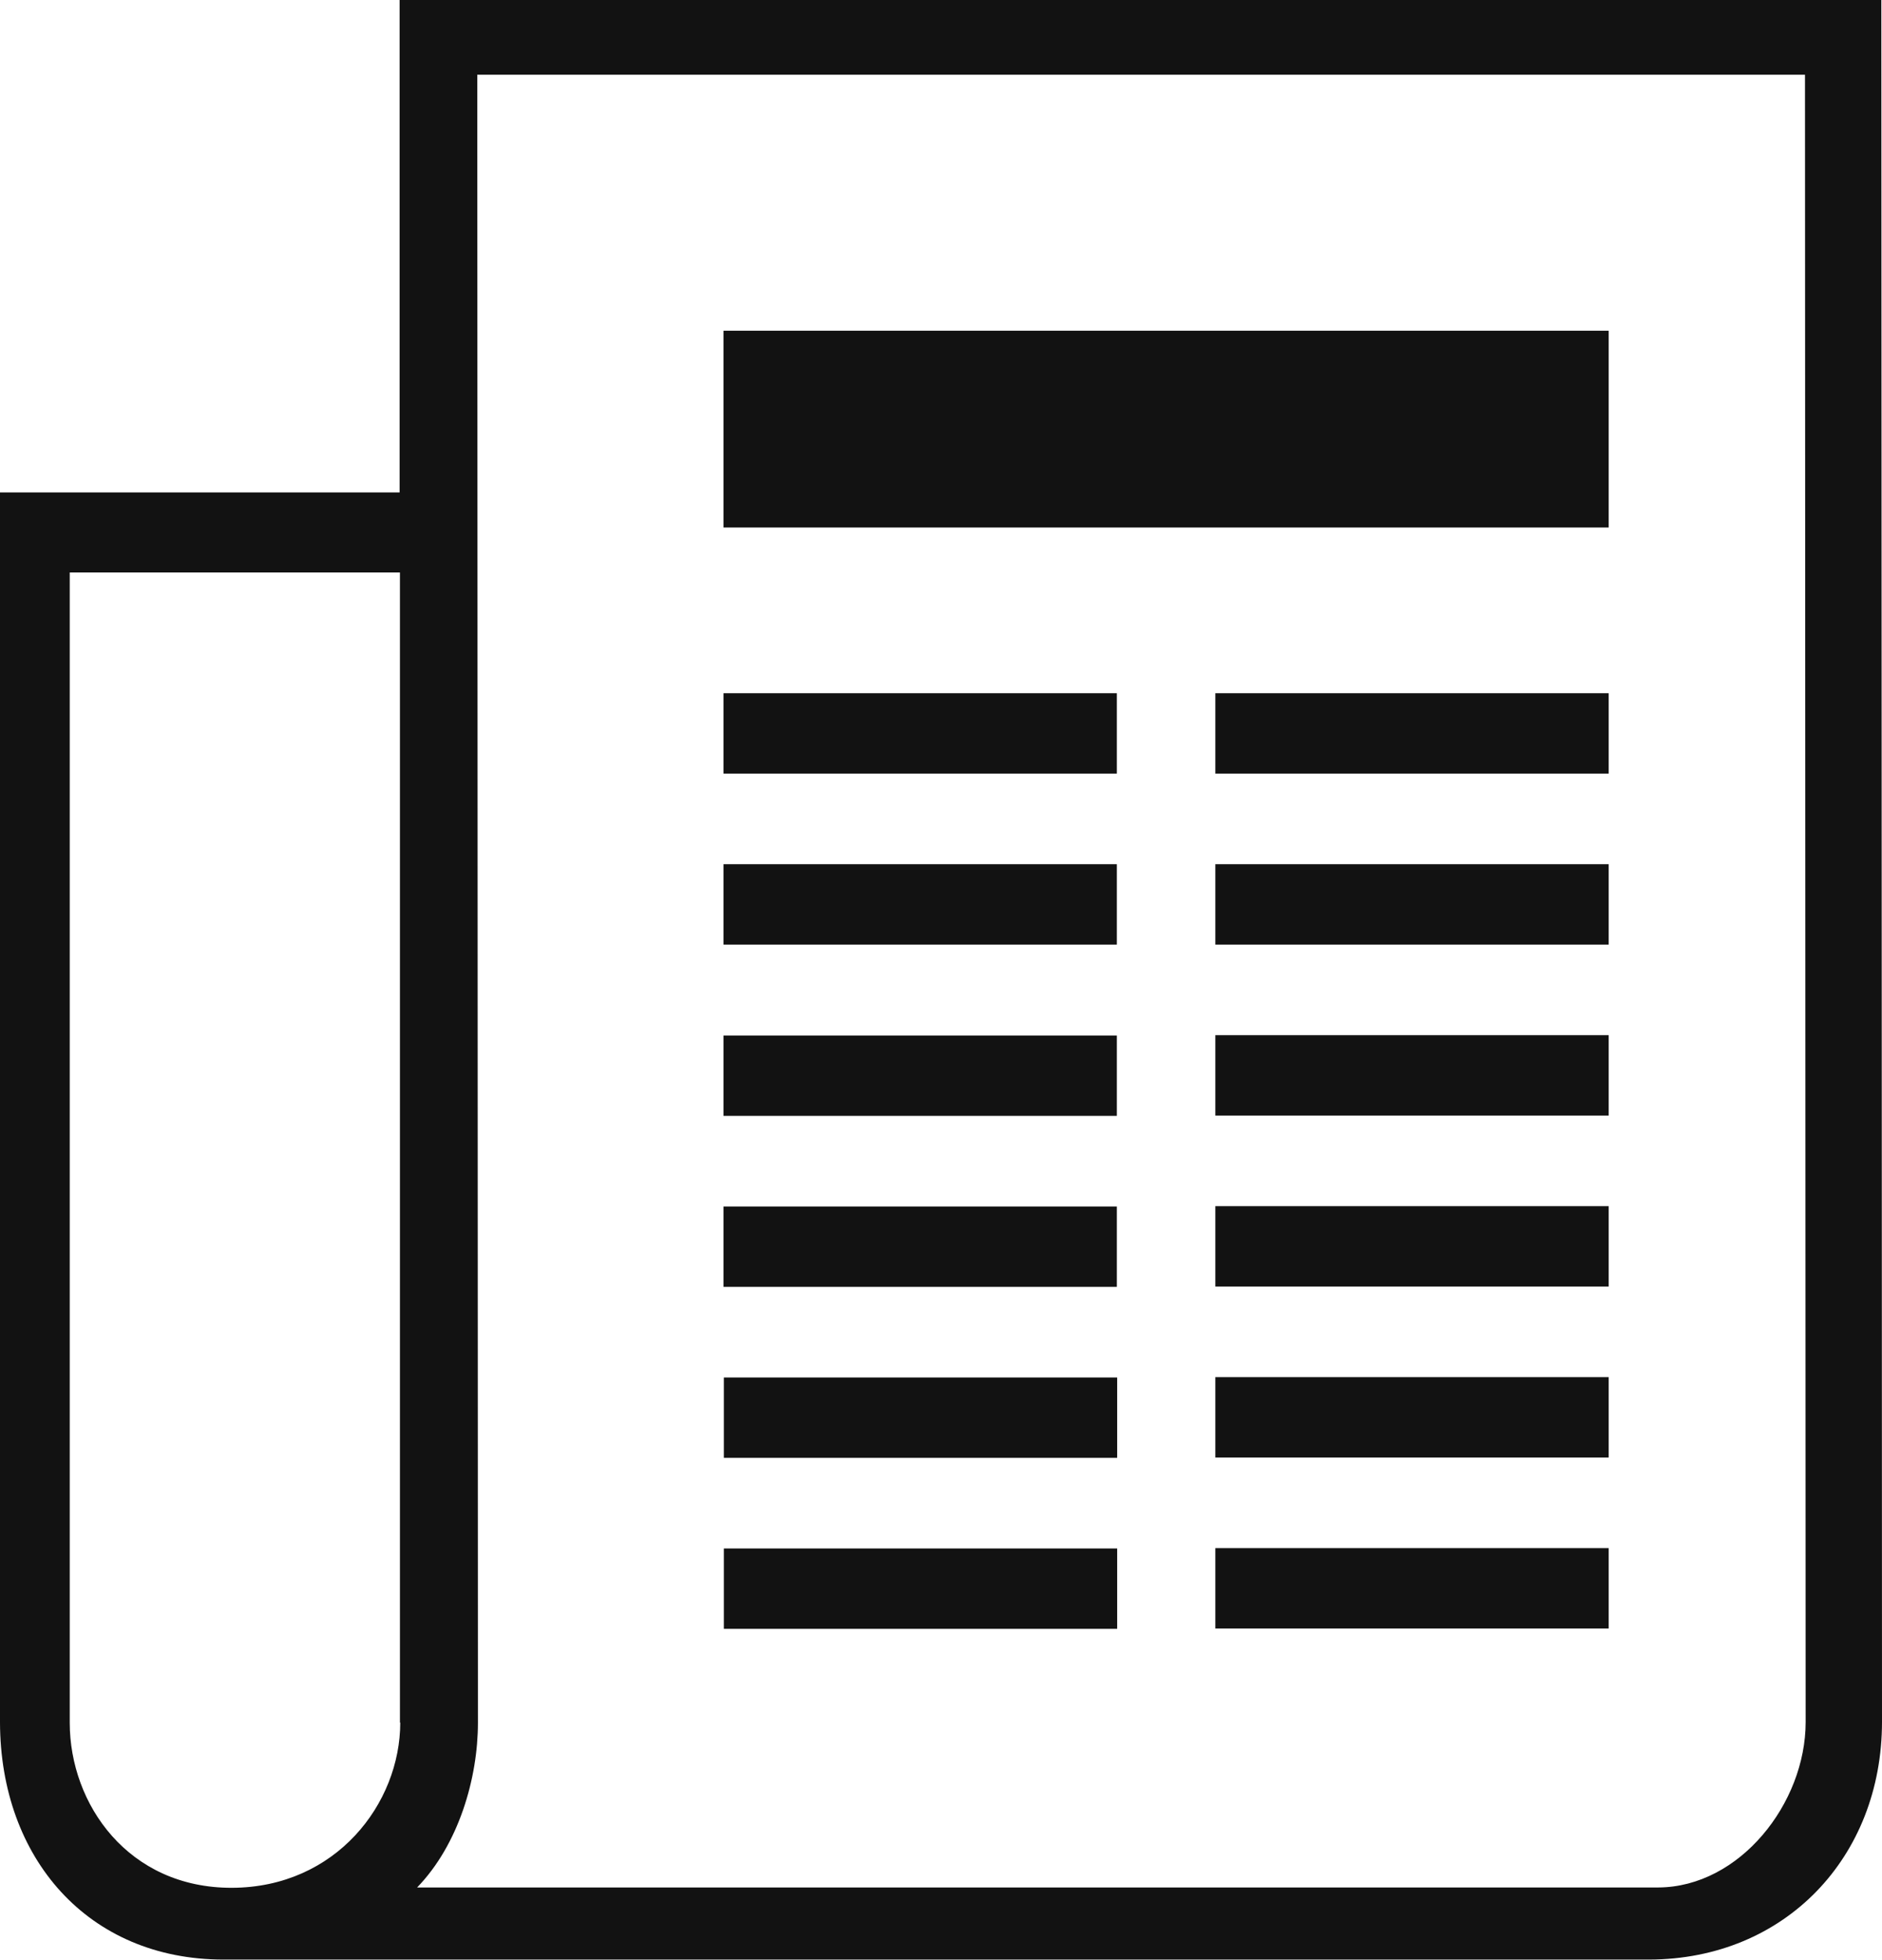
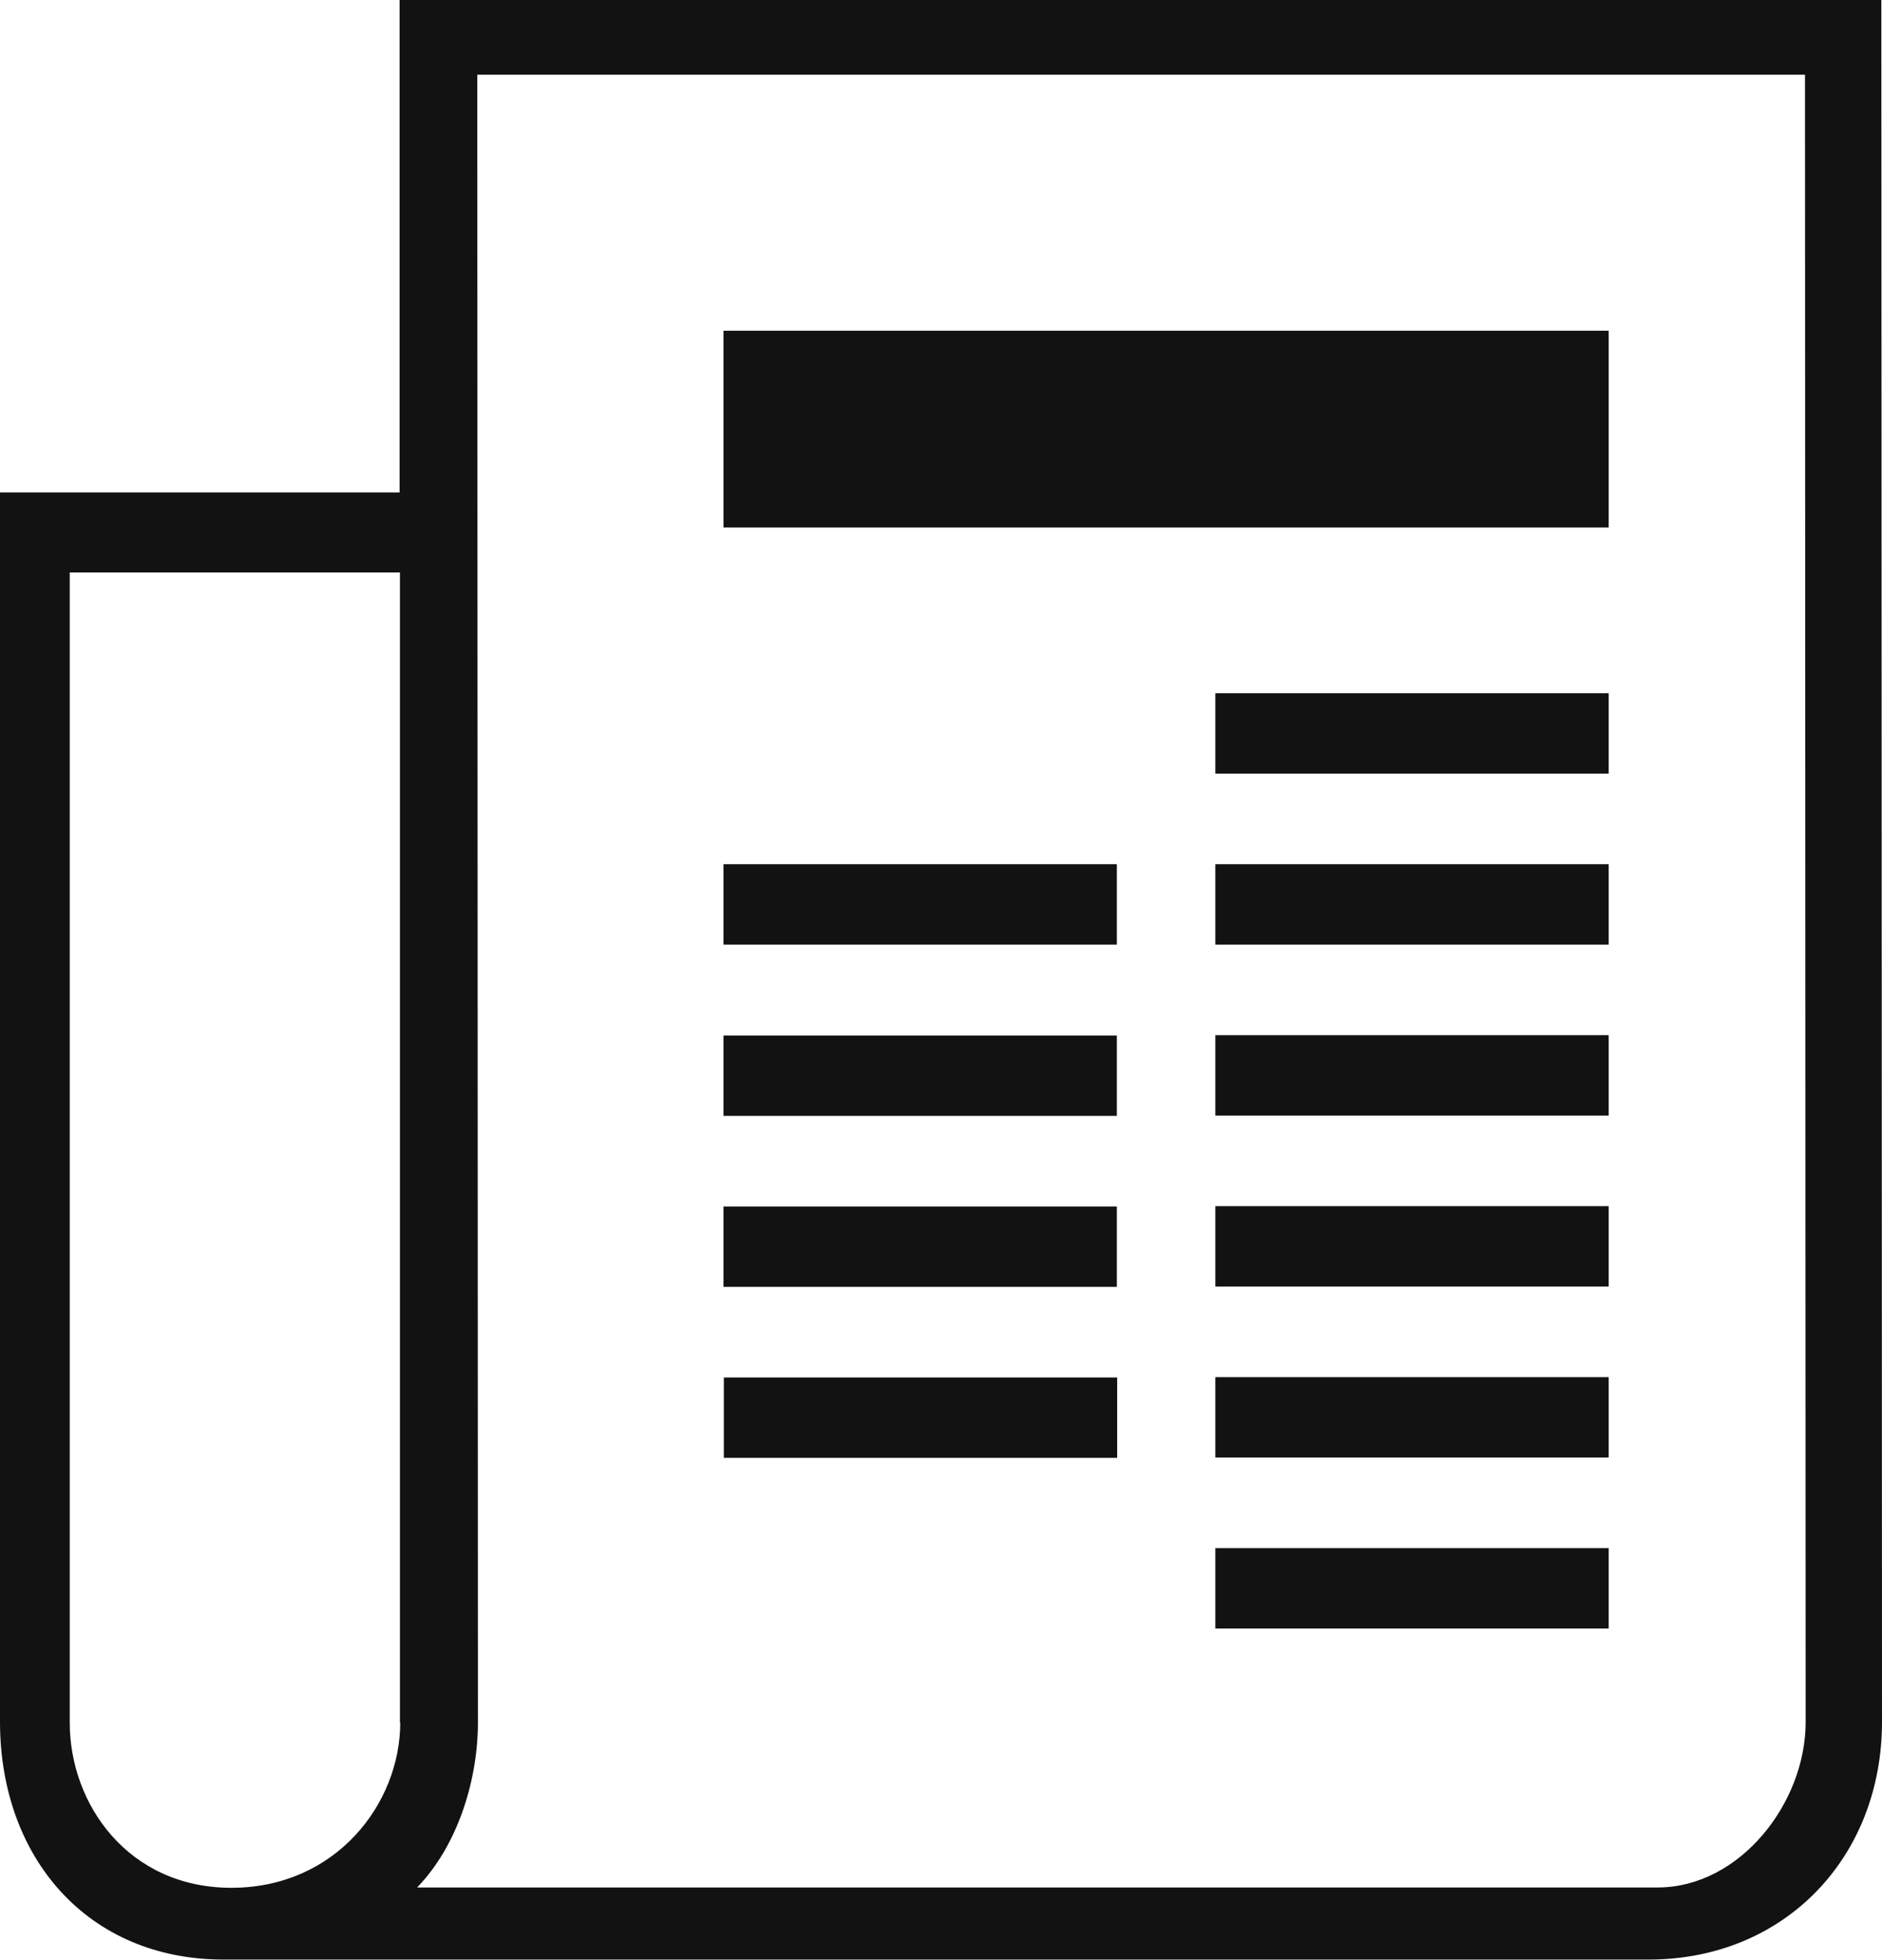
<svg xmlns="http://www.w3.org/2000/svg" id="Layer_2" data-name="Layer 2" viewBox="0 0 56.94 59.26">
  <defs>
    <style>
      .cls-1 {
        fill: #121212;
        stroke-width: 0px;
      }
    </style>
  </defs>
  <g id="initial">
    <g id="news">
      <path class="cls-1" d="M12.09.01v14.88s-12.09,0-12.09,0v37.19c.01,4.1,2.66,7.17,6.76,7.17h43.14c4.1-.01,7.04-3.09,7.04-7.19l-.02-52.07H12.09ZM12.11,52.08c0,2.46-1.95,4.99-5.09,5s-4.91-2.53-4.91-4.99V17.31s9.99,0,9.99,0v34.78ZM54.63,52.07c0,2.46-2,4.99-4.46,5H12.62c1.26-1.3,1.84-3.31,1.84-4.98l-.02-49.83h40.17s.02,49.82.02,49.82Z" />
      <rect class="cls-1" x="21.89" y="10" width="26.78" height="5.95" />
-       <rect class="cls-1" x="21.89" y="20.96" width="11.9" height="2.43" />
      <rect class="cls-1" x="36.77" y="20.96" width="11.9" height="2.43" />
      <rect class="cls-1" x="21.89" y="26.13" width="11.9" height="2.43" />
      <rect class="cls-1" x="36.77" y="26.13" width="11.9" height="2.43" />
      <rect class="cls-1" x="21.89" y="31.31" width="11.9" height="2.43" />
      <rect class="cls-1" x="36.77" y="31.3" width="11.9" height="2.43" />
      <rect class="cls-1" x="21.89" y="36.48" width="11.9" height="2.43" />
      <rect class="cls-1" x="36.77" y="36.47" width="11.9" height="2.43" />
      <rect class="cls-1" x="21.9" y="41.65" width="11.9" height="2.43" />
      <rect class="cls-1" x="36.77" y="41.64" width="11.9" height="2.43" />
-       <rect class="cls-1" x="21.9" y="46.82" width="11.9" height="2.43" />
      <rect class="cls-1" x="36.77" y="46.81" width="11.9" height="2.43" />
    </g>
  </g>
</svg>